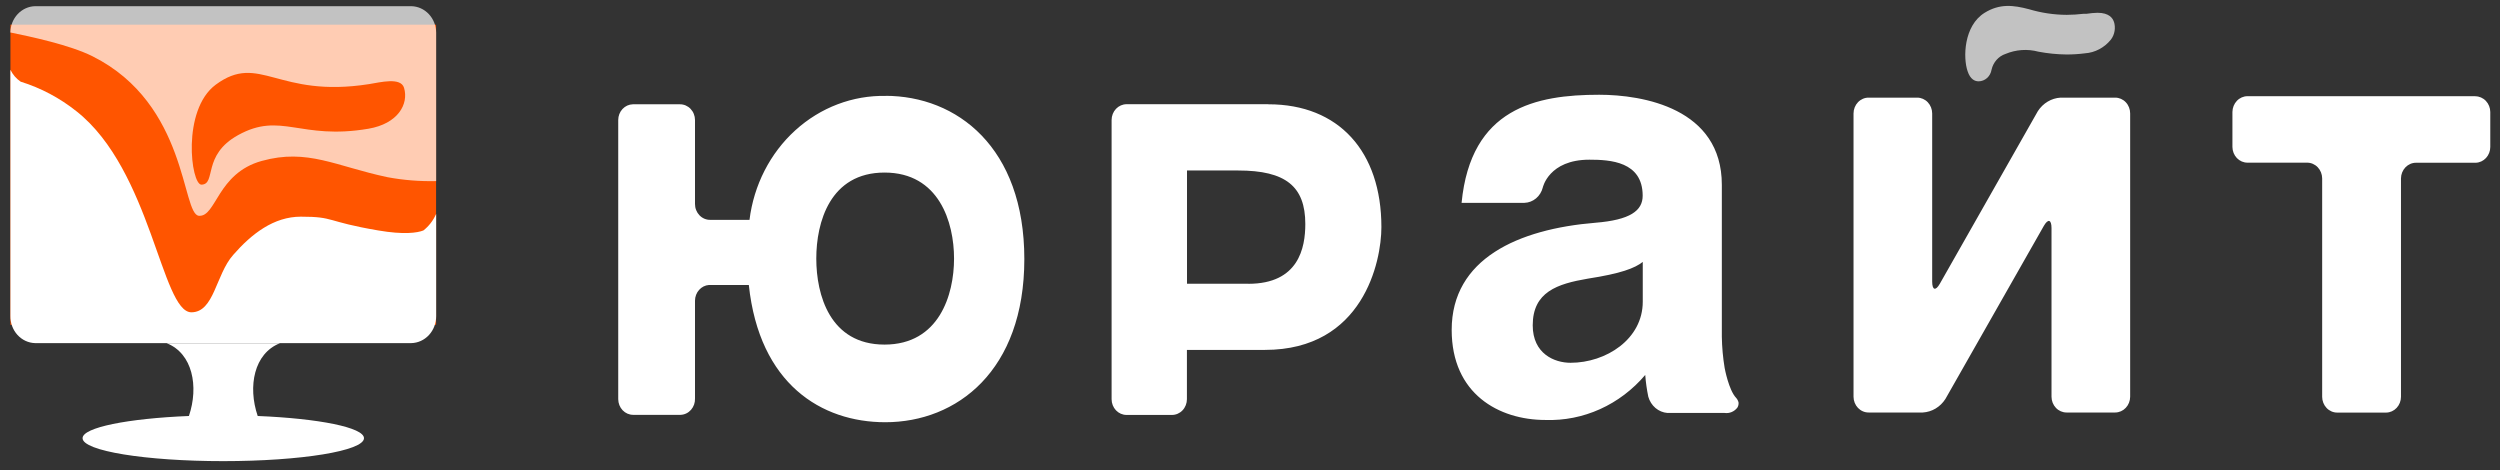
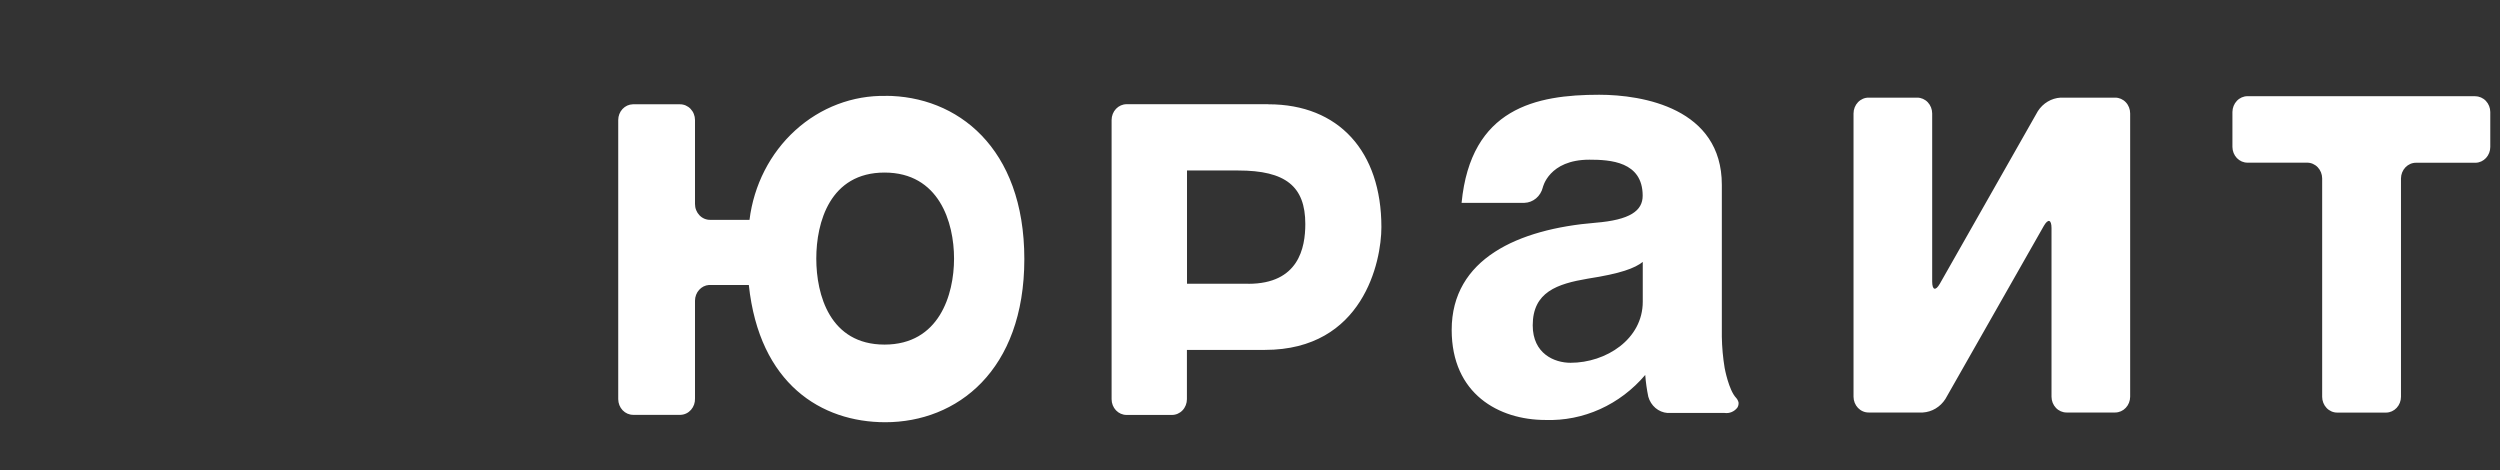
<svg xmlns="http://www.w3.org/2000/svg" width="202" height="38" viewBox="0 0 202 38" fill="none">
  <rect x="0" y="0" width="202" height="38" fill="#333333" stroke="none" />
  <path d="M71.587 7.75C68.904 7.692 66.294 8.682 64.26 10.53C62.225 12.378 60.907 14.954 60.56 17.764H58.223H57.382C57.222 17.766 57.063 17.734 56.914 17.671C56.765 17.607 56.63 17.513 56.516 17.394C56.402 17.275 56.311 17.133 56.249 16.977C56.187 16.82 56.156 16.653 56.156 16.483V9.693C56.155 9.526 56.123 9.361 56.061 9.207C56 9.052 55.91 8.913 55.797 8.795C55.685 8.677 55.551 8.584 55.405 8.521C55.258 8.458 55.101 8.426 54.943 8.427H51.131C50.817 8.435 50.519 8.571 50.298 8.808C50.078 9.044 49.954 9.362 49.953 9.693V32.253C49.955 32.59 50.082 32.912 50.308 33.149C50.534 33.386 50.84 33.519 51.159 33.519H54.998C55.156 33.513 55.312 33.473 55.456 33.403C55.6 33.333 55.729 33.234 55.837 33.111C55.944 32.988 56.028 32.843 56.083 32.686C56.137 32.529 56.162 32.362 56.156 32.195V24.292C56.158 23.969 56.276 23.66 56.486 23.425C56.695 23.19 56.981 23.047 57.286 23.026H60.505C61.352 31.03 66.37 34.116 71.532 34.116C77.308 34.116 82.766 29.968 82.766 20.93C82.766 11.891 77.308 7.743 71.532 7.743M71.47 27.843C67.052 27.843 65.956 23.819 65.956 20.893C65.956 17.968 67.059 13.943 71.47 13.943C75.881 13.943 77.087 17.968 77.087 20.893C77.087 23.819 75.881 27.843 71.47 27.843ZM102.437 8.42H91.947H91.023C90.704 8.422 90.398 8.557 90.172 8.795C89.947 9.033 89.819 9.356 89.817 9.693V32.253C89.817 32.591 89.944 32.915 90.17 33.154C90.397 33.392 90.703 33.527 91.023 33.527H94.69C94.849 33.528 95.006 33.495 95.153 33.432C95.301 33.368 95.434 33.275 95.547 33.156C95.66 33.038 95.749 32.897 95.81 32.742C95.871 32.587 95.903 32.421 95.903 32.253V28.272H102.202C110.149 28.272 111.617 21.126 111.617 18.353C111.617 12.233 108.171 8.427 102.492 8.427M100.865 22.924H95.91V13.776H100.045C103.877 13.776 105.469 15.057 105.469 18.099C105.469 20.02 104.938 22.931 100.865 22.931M200.002 7.772H181.593C181.273 7.774 180.967 7.909 180.74 8.147C180.513 8.385 180.384 8.708 180.38 9.046V11.877C180.384 12.214 180.513 12.536 180.74 12.773C180.968 13.01 181.274 13.143 181.593 13.143H186.418C186.737 13.143 187.044 13.276 187.271 13.513C187.498 13.75 187.627 14.072 187.631 14.409V32.064C187.633 32.402 187.761 32.726 187.989 32.965C188.216 33.203 188.523 33.337 188.844 33.337H192.807C193.124 33.332 193.426 33.195 193.649 32.957C193.872 32.719 193.998 32.399 193.999 32.064V14.416C194.003 14.079 194.132 13.757 194.359 13.52C194.587 13.283 194.893 13.15 195.212 13.15H200.037C200.351 13.141 200.65 13.003 200.87 12.765C201.09 12.527 201.214 12.209 201.215 11.877V9.053C201.214 8.715 201.085 8.391 200.858 8.152C200.63 7.913 200.323 7.779 200.002 7.779M139.351 29.728C139.213 28.894 139.137 28.049 139.124 27.203V14.933C139.124 8.74 132.735 7.656 129.213 7.656C124.119 7.656 118.84 8.726 118.096 16.389H123.182C123.521 16.377 123.848 16.251 124.114 16.028C124.379 15.805 124.57 15.498 124.657 15.151C124.657 15.151 125.139 12.903 128.42 12.903C130.088 12.903 132.728 13.041 132.728 15.814C132.728 17.029 131.708 17.771 128.923 17.997C122.672 18.506 117.296 20.908 117.296 26.657C117.296 31.824 121.101 33.934 124.878 33.934C126.391 33.985 127.896 33.686 129.288 33.057C130.68 32.429 131.924 31.486 132.935 30.296C132.979 30.888 133.062 31.476 133.183 32.057C133.284 32.414 133.486 32.731 133.761 32.965C134.037 33.199 134.374 33.339 134.727 33.367H139.351C139.543 33.394 139.738 33.368 139.918 33.293C140.097 33.218 140.256 33.096 140.378 32.937C140.455 32.815 140.489 32.668 140.475 32.522C140.442 32.383 140.376 32.255 140.282 32.151C139.675 31.518 139.351 29.728 139.351 29.728ZM132.735 24.379C132.735 27.406 129.771 29.313 126.897 29.313C125.601 29.313 123.844 28.585 123.844 26.286C123.844 23.586 125.829 22.938 128.289 22.516C130.977 22.101 132.087 21.672 132.735 21.163V24.379ZM170.876 7.889H166.493C166.128 7.91 165.773 8.019 165.455 8.209C165.137 8.398 164.865 8.662 164.659 8.98L156.74 22.924C156.396 23.528 156.12 23.448 156.12 22.749V9.162C156.118 8.825 155.99 8.502 155.765 8.264C155.539 8.025 155.233 7.891 154.914 7.889H150.985C150.826 7.888 150.668 7.92 150.52 7.983C150.373 8.047 150.239 8.14 150.125 8.259C150.012 8.377 149.922 8.518 149.86 8.673C149.798 8.828 149.766 8.994 149.765 9.162V32.057C149.766 32.225 149.798 32.391 149.86 32.546C149.922 32.701 150.012 32.842 150.125 32.96C150.239 33.078 150.373 33.172 150.52 33.235C150.668 33.299 150.826 33.331 150.985 33.33H155.362C155.725 33.309 156.079 33.2 156.396 33.011C156.713 32.821 156.984 32.557 157.188 32.239L165.142 18.252C165.486 17.655 165.762 17.735 165.762 18.433V32.057C165.764 32.395 165.892 32.719 166.12 32.958C166.347 33.196 166.655 33.33 166.975 33.33H170.91C171.23 33.328 171.536 33.193 171.761 32.955C171.987 32.717 172.115 32.394 172.117 32.057V9.162C172.117 8.824 171.99 8.5 171.763 8.262C171.537 8.023 171.23 7.889 170.91 7.889" fill="white" />
-   <path opacity="0.7" d="M170.801 1.761C170.718 1.491 170.435 1.033 169.484 1.033C169.189 1.041 168.894 1.067 168.602 1.113H168.368C167.91 1.168 167.45 1.197 166.989 1.2C165.964 1.195 164.944 1.043 163.957 0.749C162.668 0.407 161.572 0.283 160.359 1.033C158.664 2.081 158.608 4.672 158.981 5.749C159.201 6.425 159.58 6.571 159.87 6.571C160.121 6.57 160.364 6.475 160.555 6.303C160.747 6.131 160.875 5.894 160.917 5.632C160.985 5.336 161.123 5.063 161.32 4.839C161.517 4.616 161.765 4.451 162.041 4.359C162.89 4.003 163.823 3.94 164.708 4.177C165.461 4.319 166.224 4.395 166.989 4.402C167.482 4.403 167.975 4.371 168.464 4.308C168.867 4.281 169.261 4.168 169.622 3.977C169.984 3.785 170.305 3.519 170.566 3.194C170.717 2.992 170.818 2.752 170.859 2.498C170.9 2.244 170.88 1.983 170.801 1.739" fill="white" />
-   <path d="M35.236 1.994H0.842V26.245H35.236V1.994Z" fill="#FF5500" />
-   <path d="M20.822 33.612C20.008 31.221 20.525 28.553 22.618 27.733H13.469C15.557 28.553 16.075 31.221 15.265 33.612C10.332 33.813 6.672 34.539 6.672 35.405C6.672 36.435 11.761 37.26 18.041 37.26C24.321 37.26 29.41 36.43 29.41 35.405C29.41 34.539 25.751 33.813 20.817 33.612" fill="white" />
-   <path d="M35.226 17.317C34.994 17.832 34.646 18.28 34.212 18.62C33.724 18.816 32.621 18.975 30.562 18.62C26.258 17.888 27.083 17.507 24.306 17.507C22.125 17.507 20.334 18.888 18.841 20.598C17.422 22.201 17.314 25.235 15.455 25.235C13.05 25.194 12.22 13.761 6.184 8.996C4.829 7.916 3.3 7.105 1.671 6.6C1.318 6.363 1.031 6.03 0.841 5.637V25.524C0.831 26.095 1.035 26.646 1.409 27.059C1.783 27.471 2.296 27.71 2.837 27.724H33.226C33.767 27.714 34.282 27.479 34.66 27.07C35.037 26.661 35.246 26.11 35.241 25.539V17.296L35.226 17.317Z" fill="white" />
-   <path opacity="0.7" d="M35.241 14.637V2.643C35.238 2.08 35.026 1.541 34.651 1.141C34.277 0.741 33.769 0.511 33.236 0.5H2.837C2.309 0.512 1.805 0.74 1.432 1.135C1.059 1.531 0.845 2.064 0.837 2.623C2.462 2.958 5.648 3.627 7.492 4.555C15.207 8.424 14.67 17.337 16.075 17.435C17.48 17.533 17.539 14.004 21.145 13.004C24.853 11.974 27.142 13.437 31.314 14.318C32.602 14.557 33.909 14.662 35.217 14.632M17.432 6.842C20.979 4.225 22.413 7.965 29.82 6.796C30.728 6.652 32.382 6.219 32.646 7.095C33.041 8.408 32.158 9.995 29.767 10.402C24.248 11.34 22.706 8.996 19.237 10.918C16.309 12.535 17.5 14.885 16.28 14.921C15.421 14.926 14.67 8.888 17.432 6.842Z" fill="white" />
</svg>